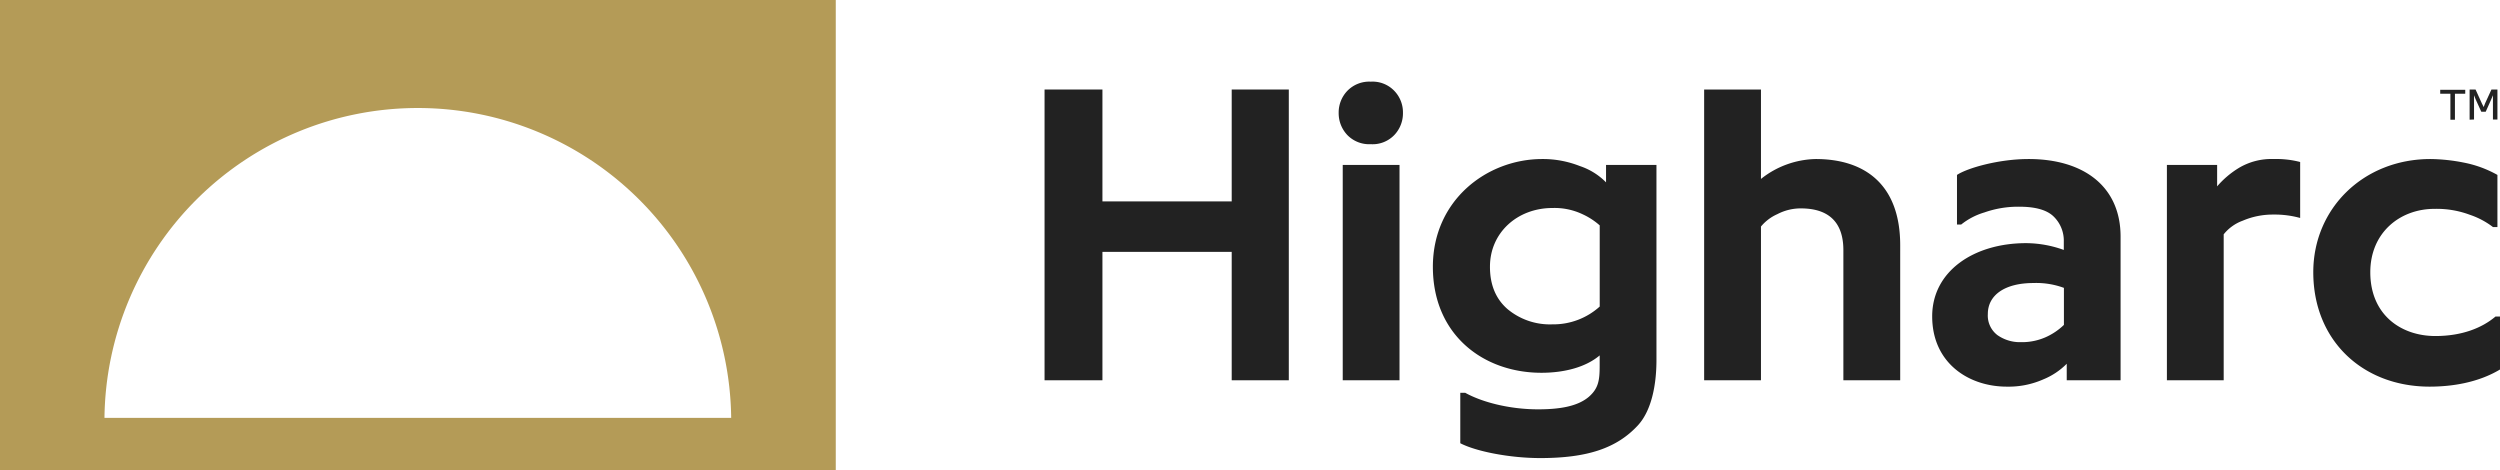
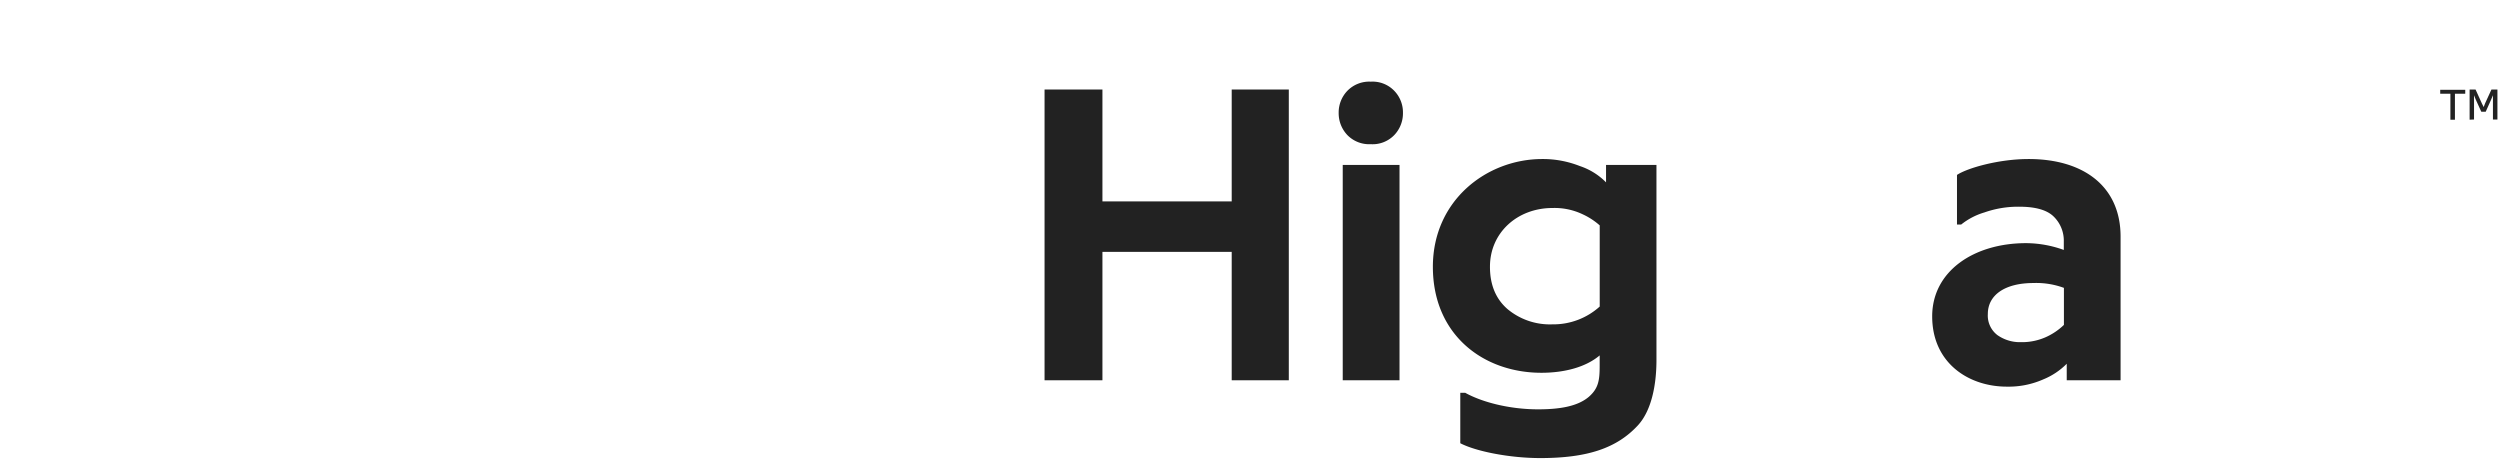
<svg xmlns="http://www.w3.org/2000/svg" viewBox="0 0 640.13 120.36">
  <defs>
    <style>.cls-1{fill:#222;}.cls-2{fill:#b49b57;}</style>
  </defs>
  <title>Asset 3</title>
  <g id="Layer_2" data-name="Layer 2">
    <g id="Layer_1-2" data-name="Layer 1">
      <path class="cls-1" d="M267.46,97.37V22.92h14.82V51.57h33.1V22.92H330V97.37H315.38V64.49h-33.1V97.37Z" />
      <path class="cls-1" d="M345,23.25a7.81,7.81,0,0,1,6-2.34,7.7,7.7,0,0,1,6,2.34,7.93,7.93,0,0,1,2.23,5.64,8.06,8.06,0,0,1-2.23,5.7,7.7,7.7,0,0,1-6,2.33,7.81,7.81,0,0,1-6-2.33,8.1,8.1,0,0,1-2.23-5.7A8,8,0,0,1,345,23.25Zm-1.19,74.12V42.24h14.54V97.37Z" />
      <path class="cls-1" d="M394.89,40.72a25.74,25.74,0,0,1,9.61,1.79,16.87,16.87,0,0,1,6.73,4.18V42.24h12.91V92.16c0,6.68-1.36,13.08-4.77,16.77-5.38,5.81-12.87,8.36-25,8.36-7.76,0-16.39-1.69-20.46-3.8V100.57h1.25c4.29,2.39,11.29,4.24,18.67,4.24,5.21,0,10-.65,13-3.21,2.55-2.22,2.77-4.39,2.77-8.13V91c-3.53,3-9,4.45-14.92,4.45-14.87,0-27.79-9.71-27.79-27.13C366.89,51.25,380.73,40.72,394.89,40.72ZM386,79.14a16.94,16.94,0,0,0,11.51,3.91,17.68,17.68,0,0,0,12.1-4.56V57.71a17.74,17.74,0,0,0-4.34-2.83,16.7,16.7,0,0,0-7.76-1.62c-9,0-16,6.34-16,15C381.49,72.9,383,76.54,386,79.14Z" />
-       <path class="cls-1" d="M436.35,97.37V22.92H450.9v22.9a23.22,23.22,0,0,1,14-5.1c12.59,0,21.65,6.51,21.65,22.09V97.37H472V64.05c0-7.54-4.17-10.69-10.9-10.69a12.91,12.91,0,0,0-6,1.47A11.47,11.47,0,0,0,450.9,58V97.37Z" />
      <path class="cls-1" d="M518.78,62.26A28.63,28.63,0,0,1,528.44,64V61.83a8.61,8.61,0,0,0-2.56-6.35c-1.68-1.68-4.61-2.55-8.79-2.55a26,26,0,0,0-9,1.47,17.41,17.41,0,0,0-5.92,3.09h-1.08V44.79c2.6-1.74,10.63-4.07,18.34-4.07,14.16,0,23.55,7.06,23.55,19.86V97.37H529.19V93.14a18,18,0,0,1-6,4A22,22,0,0,1,513.84,99c-9.71,0-19.1-6-19.1-18C494.74,69.43,505.43,62.26,518.78,62.26Zm-7.33,23.55a10,10,0,0,0,6,1.8,15,15,0,0,0,6.68-1.42,16.32,16.32,0,0,0,4.34-3V73.71a20.4,20.4,0,0,0-7.82-1.24c-7.38,0-11.66,3.14-11.66,7.92A6.29,6.29,0,0,0,511.45,85.81Z" />
-       <path class="cls-1" d="M554.84,97.37V42.24H567.7v5.48a23.35,23.35,0,0,1,5.48-4.67,16.26,16.26,0,0,1,9-2.33,24.3,24.3,0,0,1,6.78.76V55.81a24.56,24.56,0,0,0-6.89-.87,19.57,19.57,0,0,0-7.82,1.57A11.11,11.11,0,0,0,569.38,60V97.37Z" />
-       <path class="cls-1" d="M622.33,40.72a46.34,46.34,0,0,1,8.57.92,28.64,28.64,0,0,1,8.57,3.15V58.14h-1.14A20.37,20.37,0,0,0,632.42,55a24.22,24.22,0,0,0-9.06-1.52c-8.9,0-16.44,6.13-16.44,16.23,0,10.9,7.86,16.33,16.66,16.33,6.67,0,11.88-2,15.41-5h1.14V94.61C634.48,98,627.75,99,622.11,99,605,99,592.32,87.22,592.32,69.7,592.32,53.36,605.18,40.72,622.33,40.72Z" />
      <path class="cls-1" d="M624.82,24v-1h6.41v1h-2.64v6.65h-1.16V24Zm7.53,6.65V22.92h1.52l1.62,3.57.46.92.36-.94,1.63-3.55h1.53v7.69h-1.15v-5l0-1.22h0l-.46,1.11-1.39,3.11h-1.13l-1.42-3.11-.44-1.11h0v6.21Z" />
-       <path class="cls-2" d="M214,0H0V120.36H214ZM26.75,107a80.24,80.24,0,0,1,160.47,0H26.75Z" />
    </g>
  </g>
</svg>